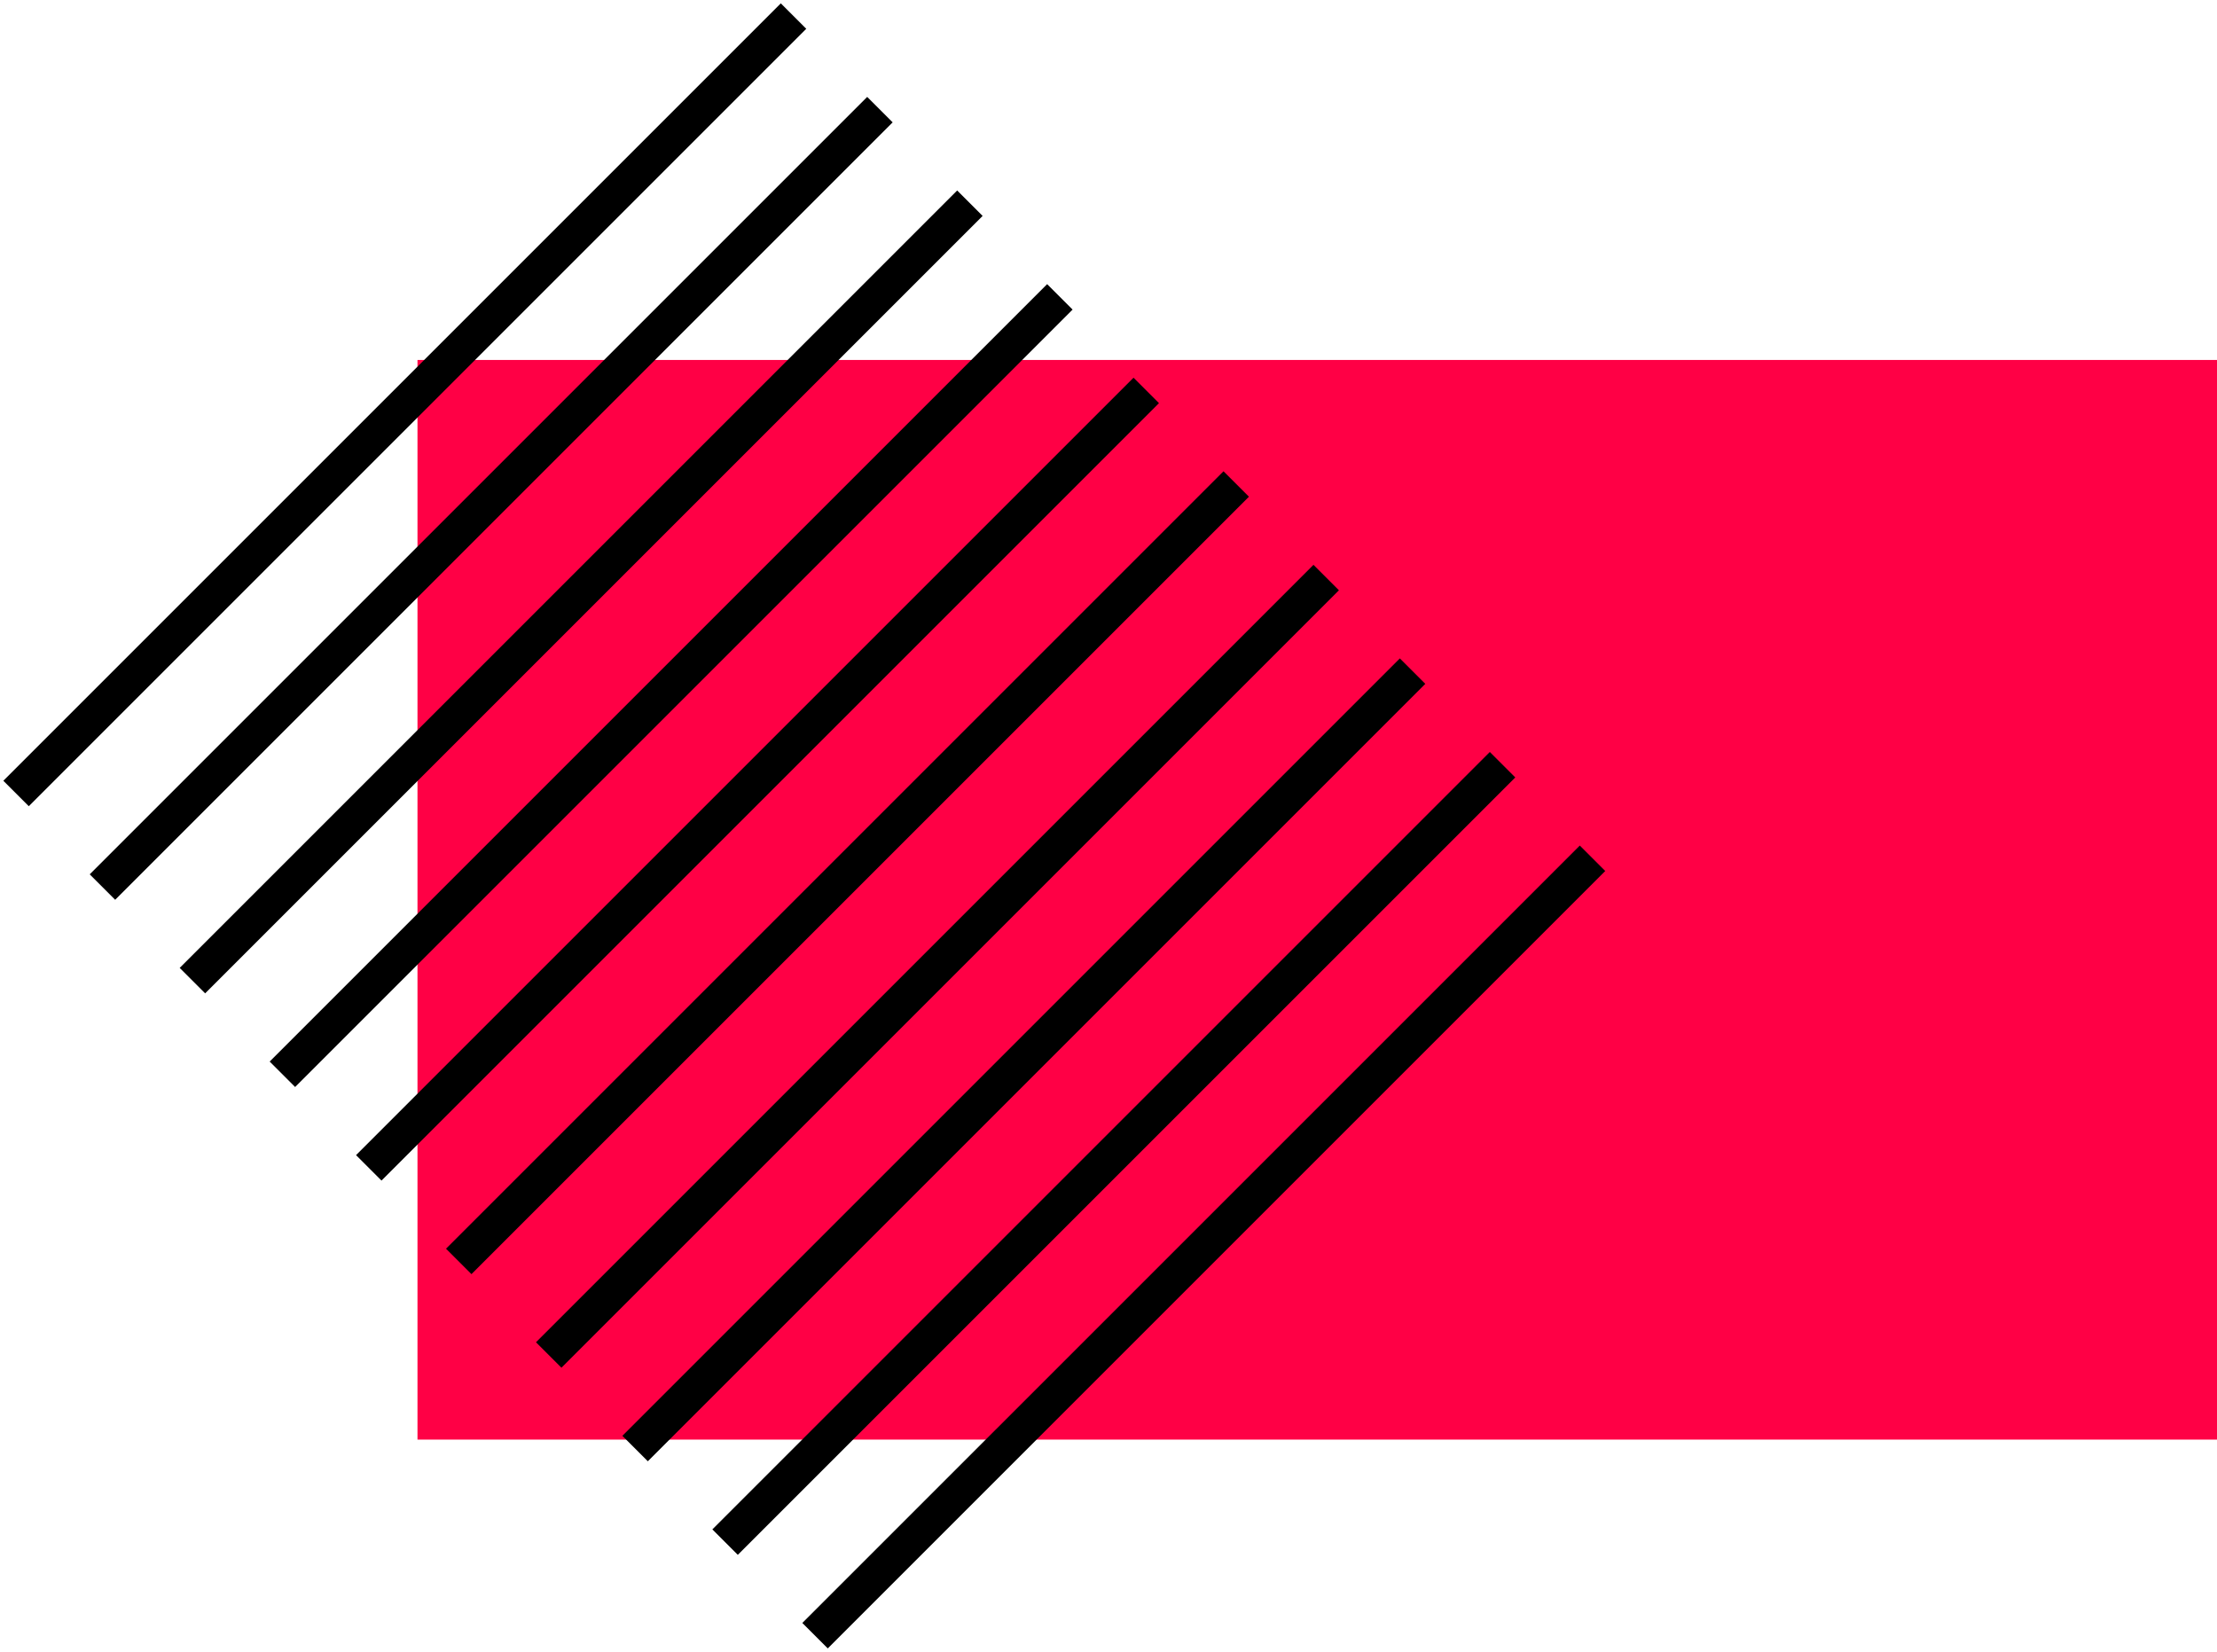
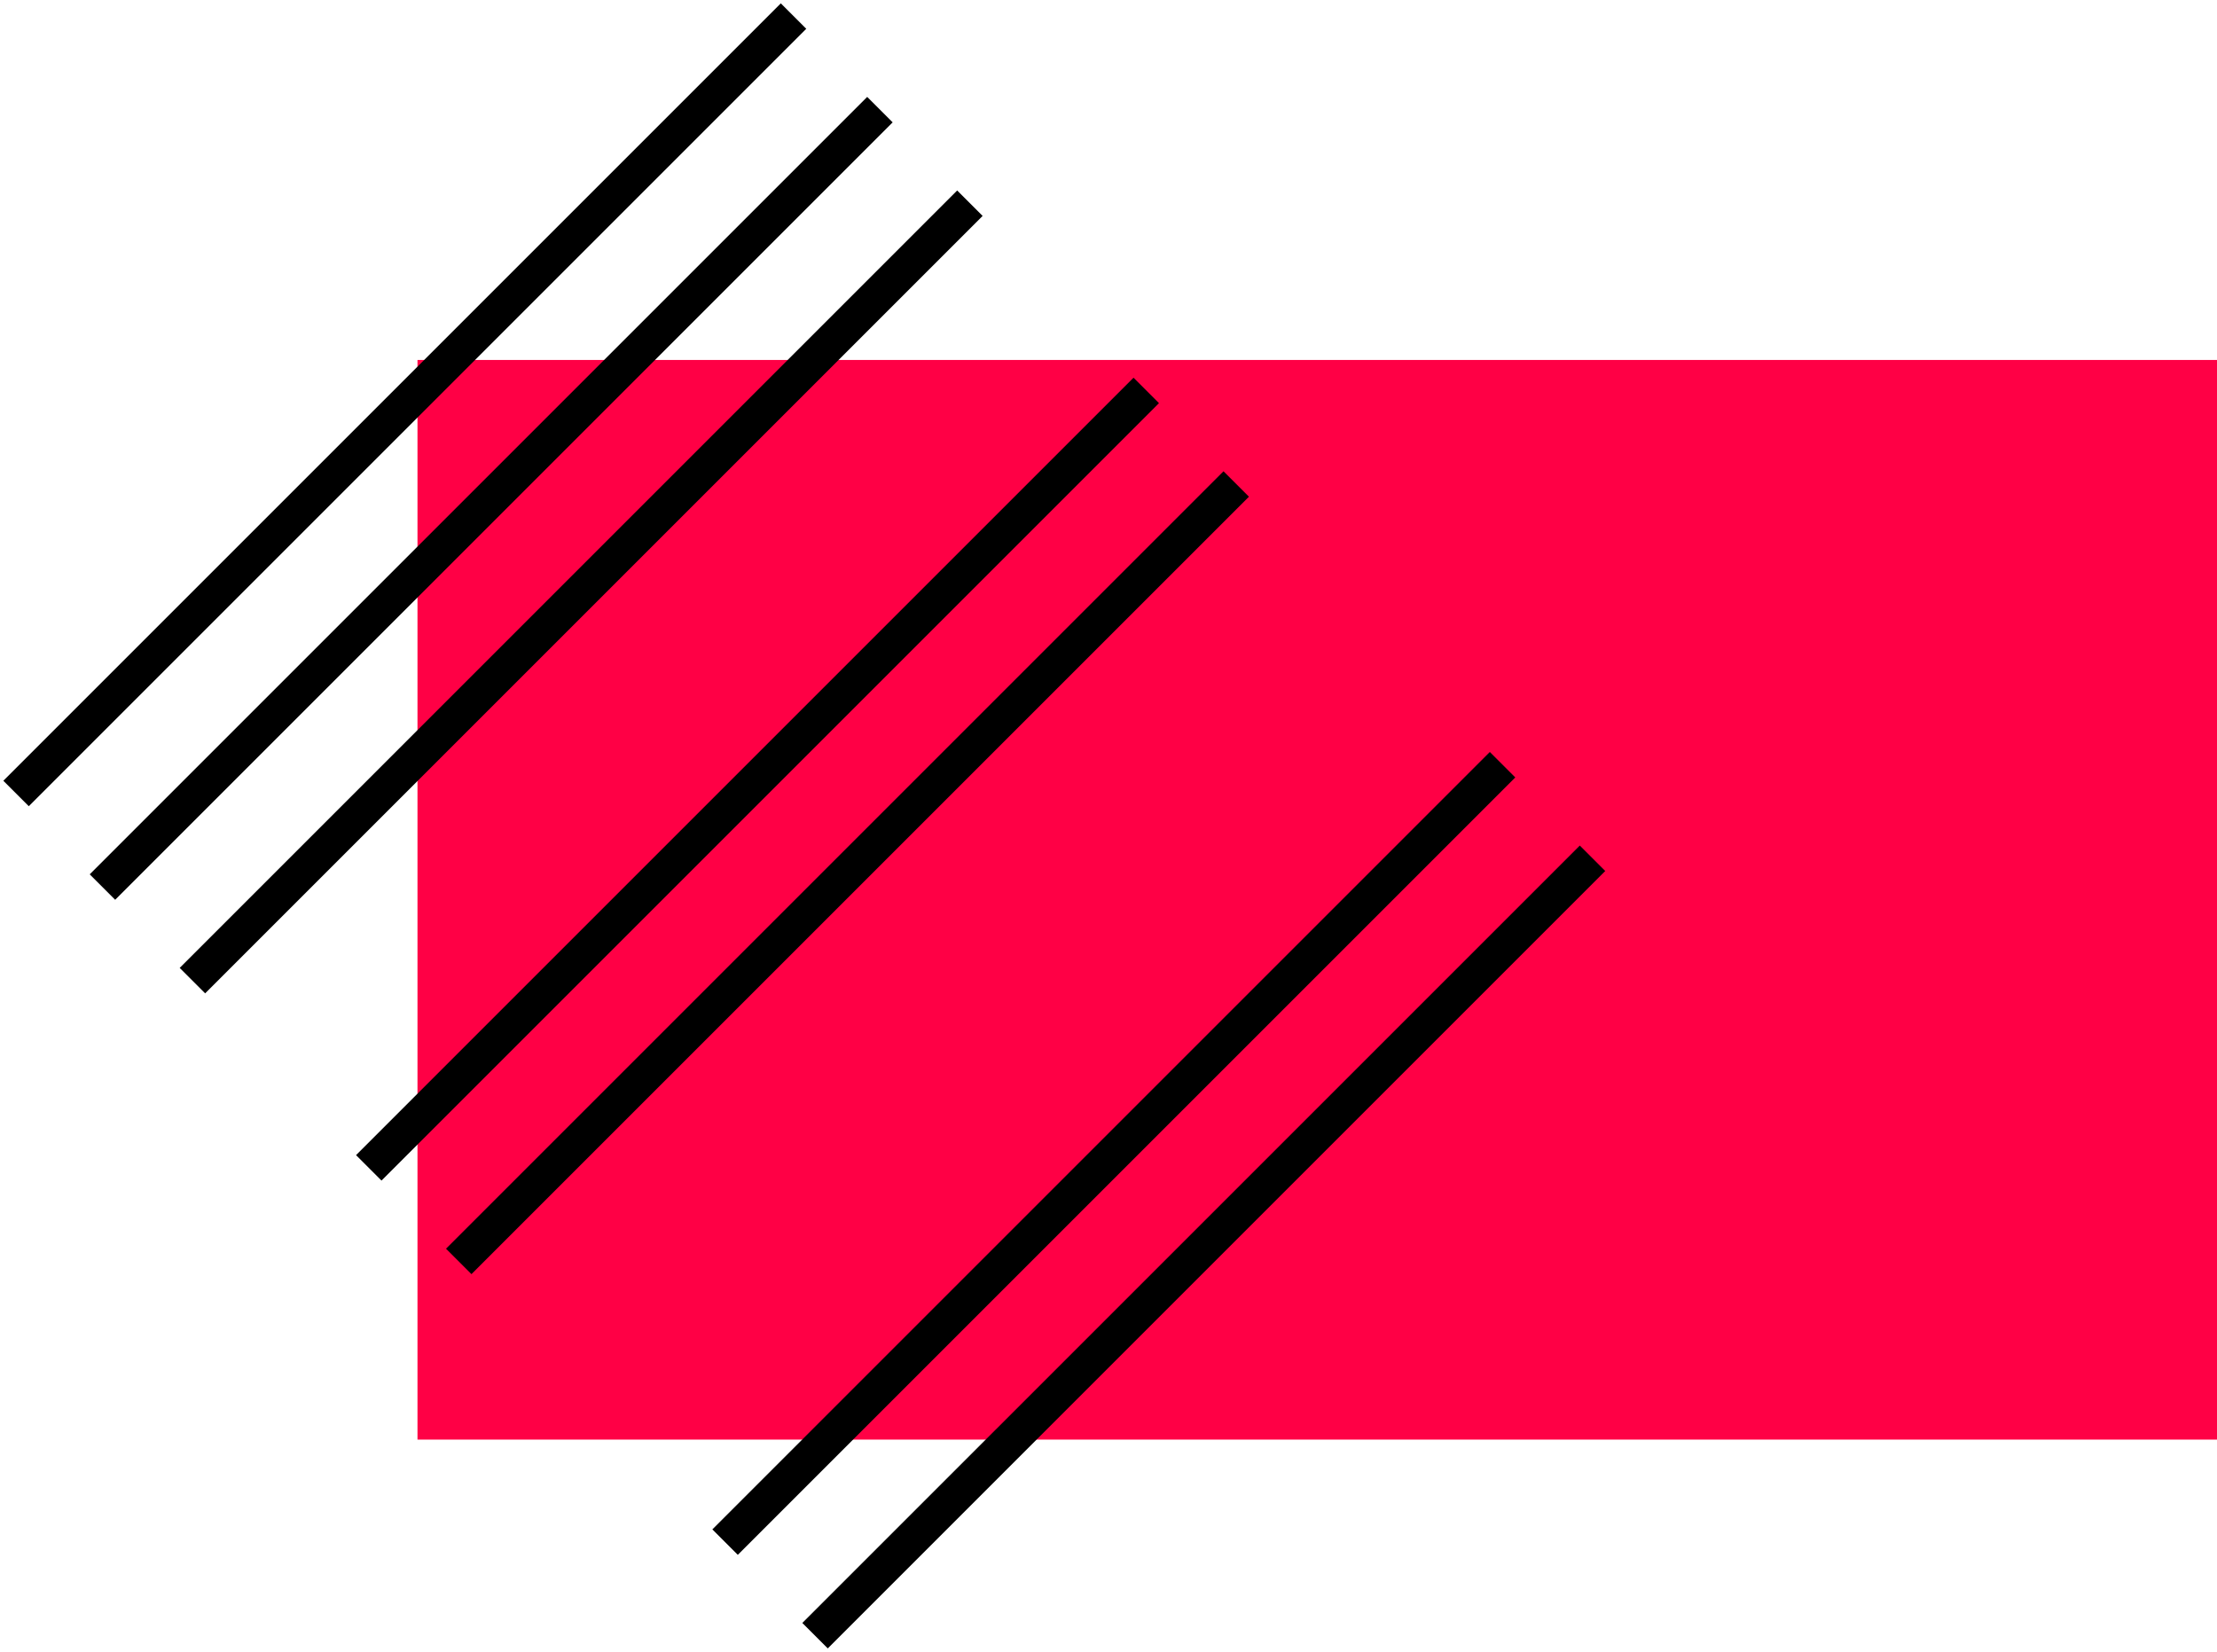
<svg xmlns="http://www.w3.org/2000/svg" width="616" height="459" viewBox="0 0 616 459" fill="none">
  <rect x="116" y="100.023" width="500" height="300" fill="#FF0045" />
  <line x1="4.464" y1="220.488" x2="220.488" y2="4.465" stroke="black" stroke-width="10" />
-   <line x1="78.465" y1="298.511" x2="294.488" y2="82.488" stroke="black" stroke-width="10" />
-   <line x1="152.464" y1="376.511" x2="368.488" y2="160.488" stroke="black" stroke-width="10" />
  <line x1="28.465" y1="246.488" x2="244.488" y2="30.465" stroke="black" stroke-width="10" />
  <line x1="102.464" y1="324.511" x2="318.488" y2="108.488" stroke="black" stroke-width="10" />
-   <line x1="176.464" y1="402.511" x2="392.488" y2="186.488" stroke="black" stroke-width="10" />
  <line x1="53.465" y1="272.488" x2="269.488" y2="56.465" stroke="black" stroke-width="10" />
  <line x1="127.464" y1="350.511" x2="343.488" y2="134.488" stroke="black" stroke-width="10" />
  <line x1="201.464" y1="428.511" x2="417.488" y2="212.488" stroke="black" stroke-width="10" />
  <line x1="226.464" y1="454.511" x2="442.488" y2="238.488" stroke="black" stroke-width="10" />
</svg>